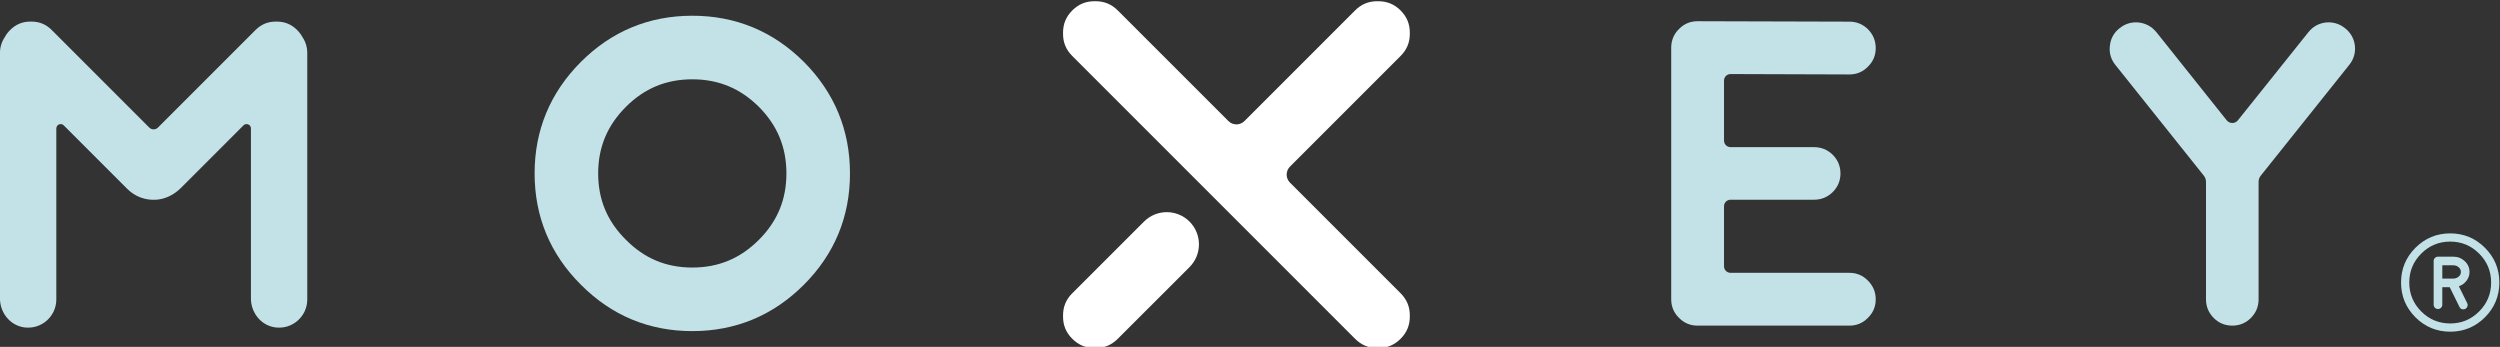
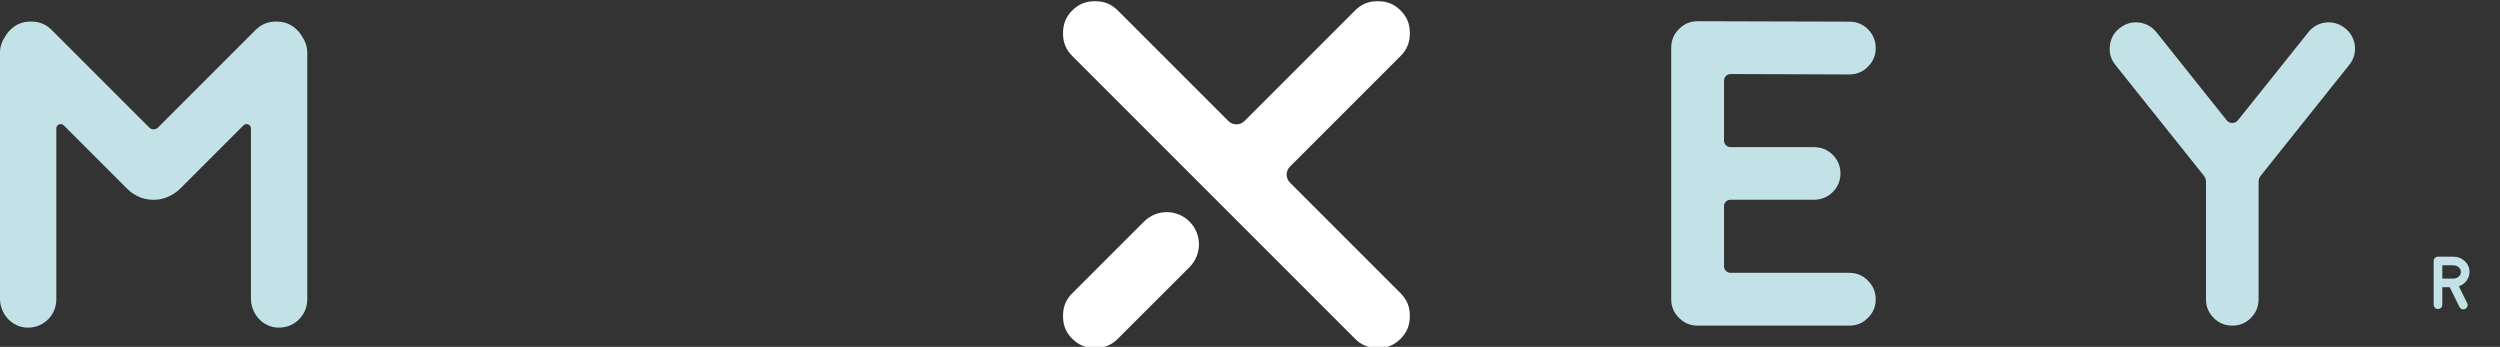
<svg xmlns="http://www.w3.org/2000/svg" xmlns:ns1="http://www.inkscape.org/namespaces/inkscape" xmlns:ns2="http://sodipodi.sourceforge.net/DTD/sodipodi-0.dtd" ns1:version="1.0 (4035a4f, 2020-05-01)" ns2:docname="moxey_dark_bg.svg" viewBox="0 0 579.32 80.379" height="80.379" width="579.32" xml:space="preserve" id="svg833" version="1.1">
  <rect x="0" y="0" width="579.32" height="80.379" fill="#333333" stroke="none" />
  <defs id="defs837">
    <clipPath id="clipPath851" clipPathUnits="userSpaceOnUse">
      <path id="path849" d="M 0,882 H 882 V 0 H 0 Z" />
    </clipPath>
  </defs>
  <ns2:namedview ns1:current-layer="g841" ns1:window-maximized="0" ns1:window-y="0" ns1:window-x="0" ns1:cy="559.57502" ns1:cx="566.67009" ns1:zoom="0.54081633" fit-margin-bottom="0" fit-margin-right="0" fit-margin-left="0" fit-margin-top="0" showgrid="false" id="namedview835" ns1:window-height="1009" ns1:window-width="1679" ns1:pageshadow="2" ns1:pageopacity="0" guidetolerance="10" gridtolerance="10" objecttolerance="10" borderopacity="1" bordercolor="#666666" pagecolor="#ffffff" />
  <g transform="matrix(1.333,0,0,-1.333,-21.33,1147.575)" ns1:label="MOX_4C_FULL_BKD" ns1:groupmode="layer" id="g841">
    <g transform="translate(-208.019,389.689)" id="g845">
      <g clip-path="url(#clipPath851)" id="g847">
        <g transform="translate(431.047,440.851)" id="g853">
          <path id="path855" style="fill:#ffffff;fill-opacity:1;fill-rule:nonzero;stroke:none" d="m 0,0 7.914,-7.914 20.623,-20.624 c 1.08,-1.078 2.337,-1.604 3.842,-1.604 h 0.232 c 1.505,0 2.762,0.526 3.841,1.605 1.101,1.101 1.626,2.39 1.603,3.975 0.023,1.548 -0.502,2.837 -1.604,3.939 L 17.224,-1.396 c -0.771,0.771 -0.771,2.021 0,2.793 l 19.227,19.227 c 1.08,1.08 1.605,2.338 1.605,3.848 v 0.218 c 0,1.51 -0.525,2.768 -1.604,3.848 -1.102,1.101 -2.39,1.626 -3.975,1.603 -1.551,0.023 -2.839,-0.502 -3.94,-1.602 L 9.31,9.311 C 8.539,8.54 7.288,8.54 6.517,9.311 l -19.226,19.226 c -1.081,1.08 -2.339,1.605 -3.849,1.605 h -0.217 c -1.511,0 -2.769,-0.524 -3.848,-1.603 -1.102,-1.102 -1.627,-2.391 -1.604,-3.976 -0.023,-1.55 0.502,-2.838 1.603,-3.939 z" />
        </g>
        <g transform="translate(410.424,412.313)" id="g857">
          <path id="path859" style="fill:#ffffff;fill-opacity:1;fill-rule:nonzero;stroke:none" d="M 0,0 C 1.102,-1.102 2.39,-1.626 3.975,-1.604 5.524,-1.626 6.812,-1.102 7.914,0 l 12.468,12.46 c 2.186,2.186 2.186,5.728 0,7.914 -2.185,2.186 -5.728,2.186 -7.913,0 L 0,7.914 C -1.08,6.835 -1.604,5.578 -1.604,4.072 V 3.84 C -1.604,2.336 -1.08,1.079 0,0" />
        </g>
        <g transform="translate(360.731,441.06)" id="g861">
-           <path id="path863" style="fill:#c3e2e7;fill-opacity:1;fill-rule:nonzero;stroke:none" d="m 0,0 c 0,-4.545 -1.565,-8.32 -4.784,-11.541 -3.245,-3.245 -7.031,-4.821 -11.578,-4.821 -4.545,0 -8.318,1.576 -11.541,4.825 -3.245,3.221 -4.822,6.994 -4.822,11.537 0,4.542 1.579,8.329 4.824,11.576 3.221,3.221 6.996,4.786 11.539,4.786 4.545,0 8.333,-1.568 11.573,-4.784 C -1.565,8.333 0,4.545 0,0 m -16.362,27.412 c -7.523,0 -14.036,-2.698 -19.355,-8.018 C -41.064,14.049 -43.774,7.522 -43.774,0 c 0,-7.527 2.712,-14.042 8.055,-19.354 5.317,-5.348 11.83,-8.058 19.357,-8.058 7.527,0 14.051,2.71 19.393,8.055 5.322,5.317 8.019,11.83 8.019,19.357 0,7.522 -2.697,14.046 -8.021,19.396 -5.344,5.318 -11.869,8.016 -19.391,8.016" />
-         </g>
+           </g>
        <g transform="translate(524.859,458.334)" id="g865">
          <path id="path867" style="fill:#c3e2e7;fill-opacity:1;fill-rule:nonzero;stroke:none" d="m 0,0 20.665,-0.068 c 1.262,0 2.345,0.457 3.214,1.352 0.901,0.876 1.358,1.959 1.358,3.219 0,1.257 -0.442,2.351 -1.319,3.253 -0.9,0.899 -1.994,1.354 -3.252,1.354 L -5.745,9.184 c -1.261,0 -2.344,-0.457 -3.214,-1.352 -0.9,-0.876 -1.356,-1.972 -1.356,-3.256 v -43.738 c 0,-1.261 0.456,-2.344 1.35,-3.213 0.875,-0.901 1.958,-1.358 3.22,-1.358 h 26.41 c 1.262,0 2.345,0.457 3.214,1.353 0.901,0.875 1.358,1.958 1.358,3.218 0,1.258 -0.456,2.353 -1.353,3.25 -0.875,0.901 -1.958,1.358 -3.219,1.358 H -0.004 c -0.626,0 -1.133,0.508 -1.133,1.134 v 10.44 c 0,0.627 0.507,1.134 1.133,1.134 h 14.505 c 1.258,0 2.351,0.442 3.253,1.318 0.899,0.901 1.354,1.994 1.354,3.254 0,1.257 -0.455,2.352 -1.358,3.255 -0.899,0.873 -1.992,1.315 -3.249,1.315 H -0.004 c -0.626,0 -1.133,0.508 -1.133,1.134 v 10.436 c 0,0.628 0.51,1.136 1.137,1.134" />
        </g>
        <g transform="translate(275.676,465.984)" id="g869">
          <path id="path871" style="fill:#c3e2e7;fill-opacity:1;fill-rule:nonzero;stroke:none" d="M 0,0 C -0.989,0.989 -2.142,1.47 -3.523,1.47 H -3.719 C -5.102,1.47 -6.255,0.989 -7.245,0 l -16.949,-16.95 c -0.418,-0.417 -1.095,-0.417 -1.513,0 L -42.656,0 c -0.99,0.989 -2.141,1.47 -3.523,1.47 h -0.201 c -1.38,0 -2.532,-0.481 -3.521,-1.47 -0.38,-0.38 -0.689,-0.794 -0.905,-1.204 -0.559,-0.817 -0.854,-1.772 -0.854,-2.762 v -42.703 c 0,-2.488 1.784,-4.709 4.252,-5.025 2.986,-0.384 5.542,1.942 5.542,4.854 v 29.733 c 0,0.674 0.816,1.013 1.293,0.535 l 11.042,-11.042 c 1.322,-1.322 3.114,-2.002 4.999,-1.885 1.639,0.103 3.163,0.886 4.324,2.047 l 10.88,10.881 c 0.478,0.477 1.294,0.139 1.294,-0.536 v -29.562 c 0,-2.488 1.784,-4.709 4.251,-5.025 2.987,-0.384 5.542,1.942 5.542,4.854 v 42.874 c 0,0.985 -0.292,1.935 -0.844,2.749 C 0.684,-0.786 0.376,-0.376 0,0" />
        </g>
        <g transform="translate(628.318,467.297)" id="g873">
          <path id="path875" style="fill:#c3e2e7;fill-opacity:1;fill-rule:nonzero;stroke:none" d="M 0,0 C -1.234,-0.154 -2.251,-0.728 -3.021,-1.703 L -15.26,-17.001 c -0.501,-0.626 -1.453,-0.625 -1.952,0.001 l -12.205,15.299 c -0.797,0.975 -1.824,1.547 -3.062,1.702 -1.256,0.128 -2.393,-0.211 -3.366,-1.004 -0.977,-0.772 -1.539,-1.791 -1.669,-3.023 -0.154,-1.262 0.173,-2.397 0.97,-3.372 l 15.361,-19.229 c 0.243,-0.304 0.375,-0.682 0.375,-1.071 v -20.426 c 0,-1.261 0.456,-2.355 1.355,-3.253 0.874,-0.875 1.956,-1.318 3.216,-1.318 1.259,0 2.341,0.443 3.217,1.318 0.899,0.899 1.355,1.994 1.355,3.253 v 20.426 c 0,0.389 0.132,0.767 0.375,1.071 L 4.07,-7.4 c 0.796,0.976 1.135,2.11 1.007,3.375 C 4.923,-2.793 4.35,-1.777 3.374,-1.005 2.396,-0.209 1.264,0.128 0,0" />
        </g>
        <g transform="translate(654.991,417.063)" id="g877">
-           <path id="path879" style="fill:#c3e2e7;fill-opacity:1;fill-rule:nonzero;stroke:none" d="m 0,0 c -1.389,-1.392 -3.063,-2.085 -5.024,-2.085 -1.969,0 -3.647,0.693 -5.037,2.085 -1.388,1.387 -2.084,3.067 -2.084,5.035 0,1.961 0.696,3.637 2.084,5.026 1.39,1.389 3.068,2.085 5.037,2.085 1.961,0 3.635,-0.696 5.024,-2.085 C 1.39,8.672 2.085,6.996 2.085,5.035 2.085,3.067 1.39,1.387 0,0 m 1.014,11.071 c -1.675,1.667 -3.689,2.503 -6.038,2.503 -2.358,0 -4.374,-0.836 -6.049,-2.503 -1.667,-1.675 -2.501,-3.685 -2.501,-6.036 0,-2.357 0.834,-4.373 2.501,-6.049 1.675,-1.666 3.691,-2.5 6.049,-2.5 2.349,0 4.363,0.834 6.038,2.5 1.667,1.676 2.501,3.692 2.501,6.049 0,2.351 -0.834,4.361 -2.501,6.036" />
-         </g>
+           </g>
        <g transform="translate(650.526,422.777)" id="g881">
          <path id="path883" style="fill:#c3e2e7;fill-opacity:1;fill-rule:nonzero;stroke:none" d="M 0,0 C 0.357,0.013 0.664,0.129 0.918,0.349 1.171,0.575 1.296,0.843 1.296,1.153 1.296,1.477 1.164,1.751 0.901,1.977 0.636,2.201 0.319,2.315 -0.05,2.315 H -1.938 V 0 Z M 2.794,1.153 C 2.794,0.593 2.622,0.084 2.272,-0.371 1.937,-0.821 1.494,-1.143 0.944,-1.335 L 2.394,-4.27 C 2.481,-4.452 2.492,-4.643 2.426,-4.836 2.36,-5.032 2.235,-5.177 2.048,-5.27 1.942,-5.321 1.833,-5.348 1.716,-5.348 c -0.311,0 -0.532,0.141 -0.668,0.421 l -1.691,3.426 h -1.295 v -3.042 c 0,-0.205 -0.076,-0.382 -0.224,-0.53 -0.145,-0.145 -0.321,-0.216 -0.528,-0.216 -0.206,0 -0.382,0.071 -0.531,0.216 -0.144,0.148 -0.217,0.325 -0.217,0.53 v 7.605 c 0,0.209 0.073,0.383 0.217,0.53 0.149,0.148 0.325,0.221 0.531,0.221 h 2.64 C 0.737,3.813 1.405,3.555 1.96,3.035 2.516,2.516 2.794,1.889 2.794,1.153" />
        </g>
      </g>
    </g>
  </g>
</svg>